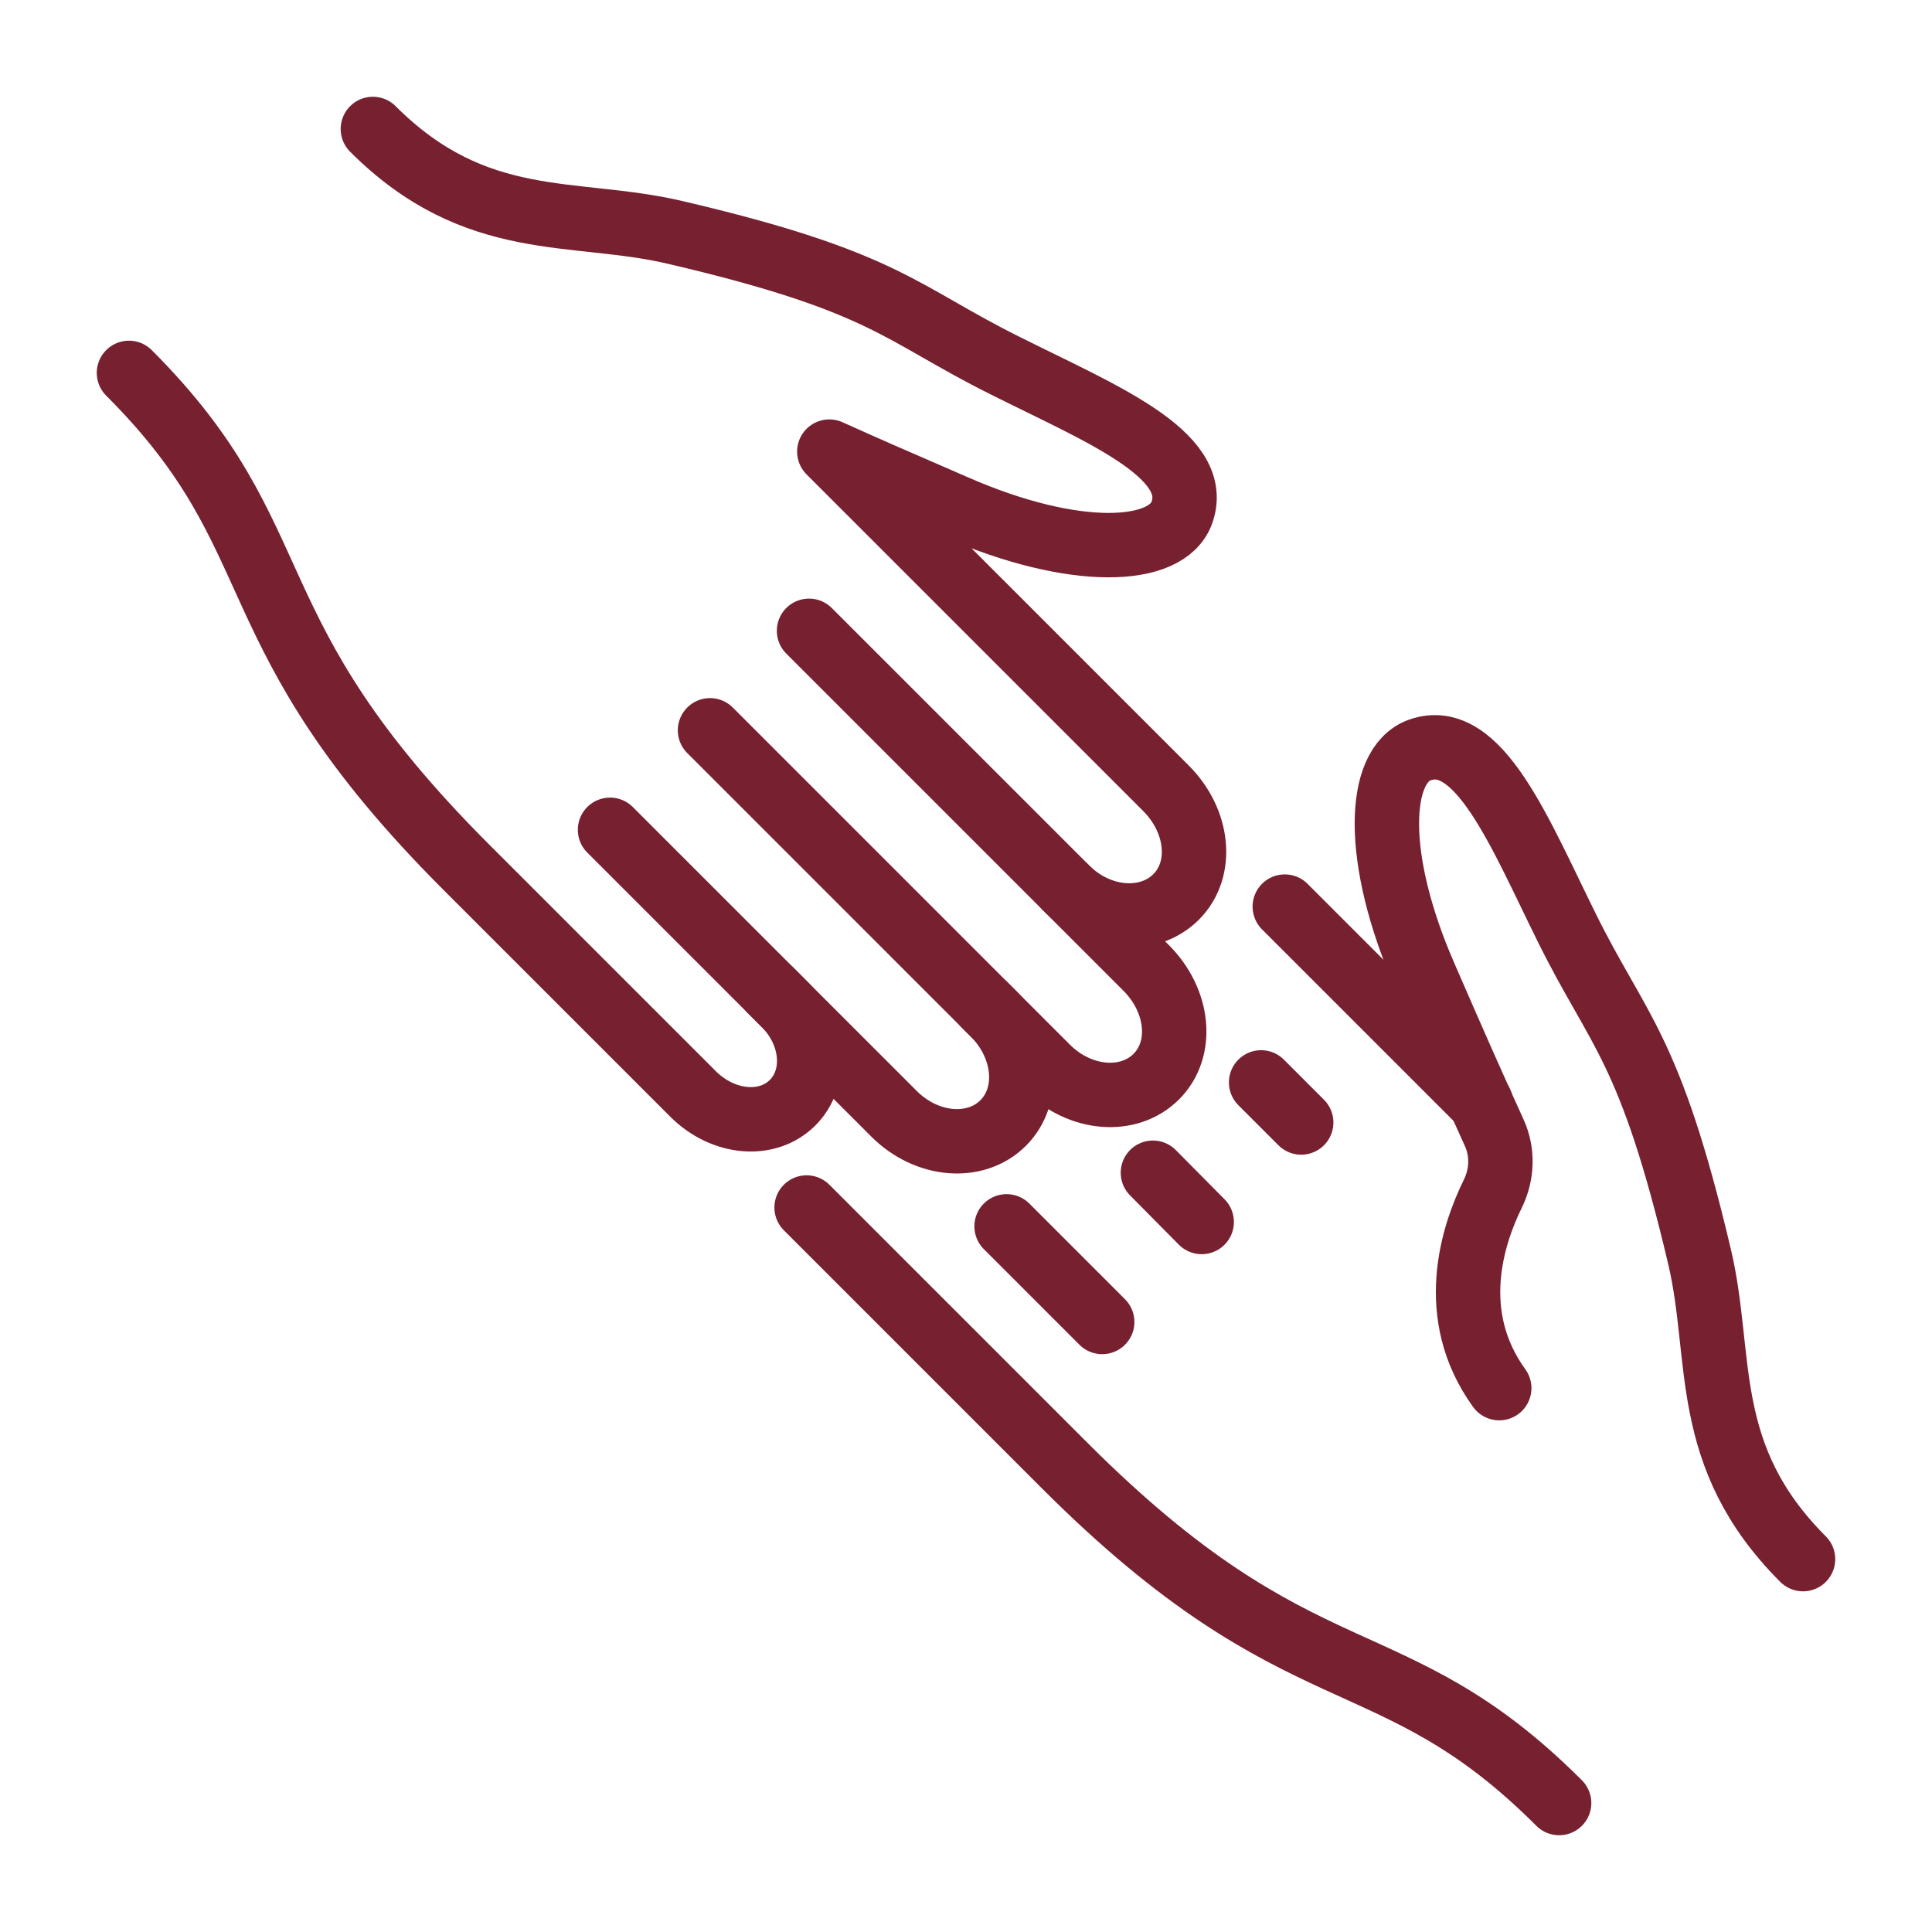
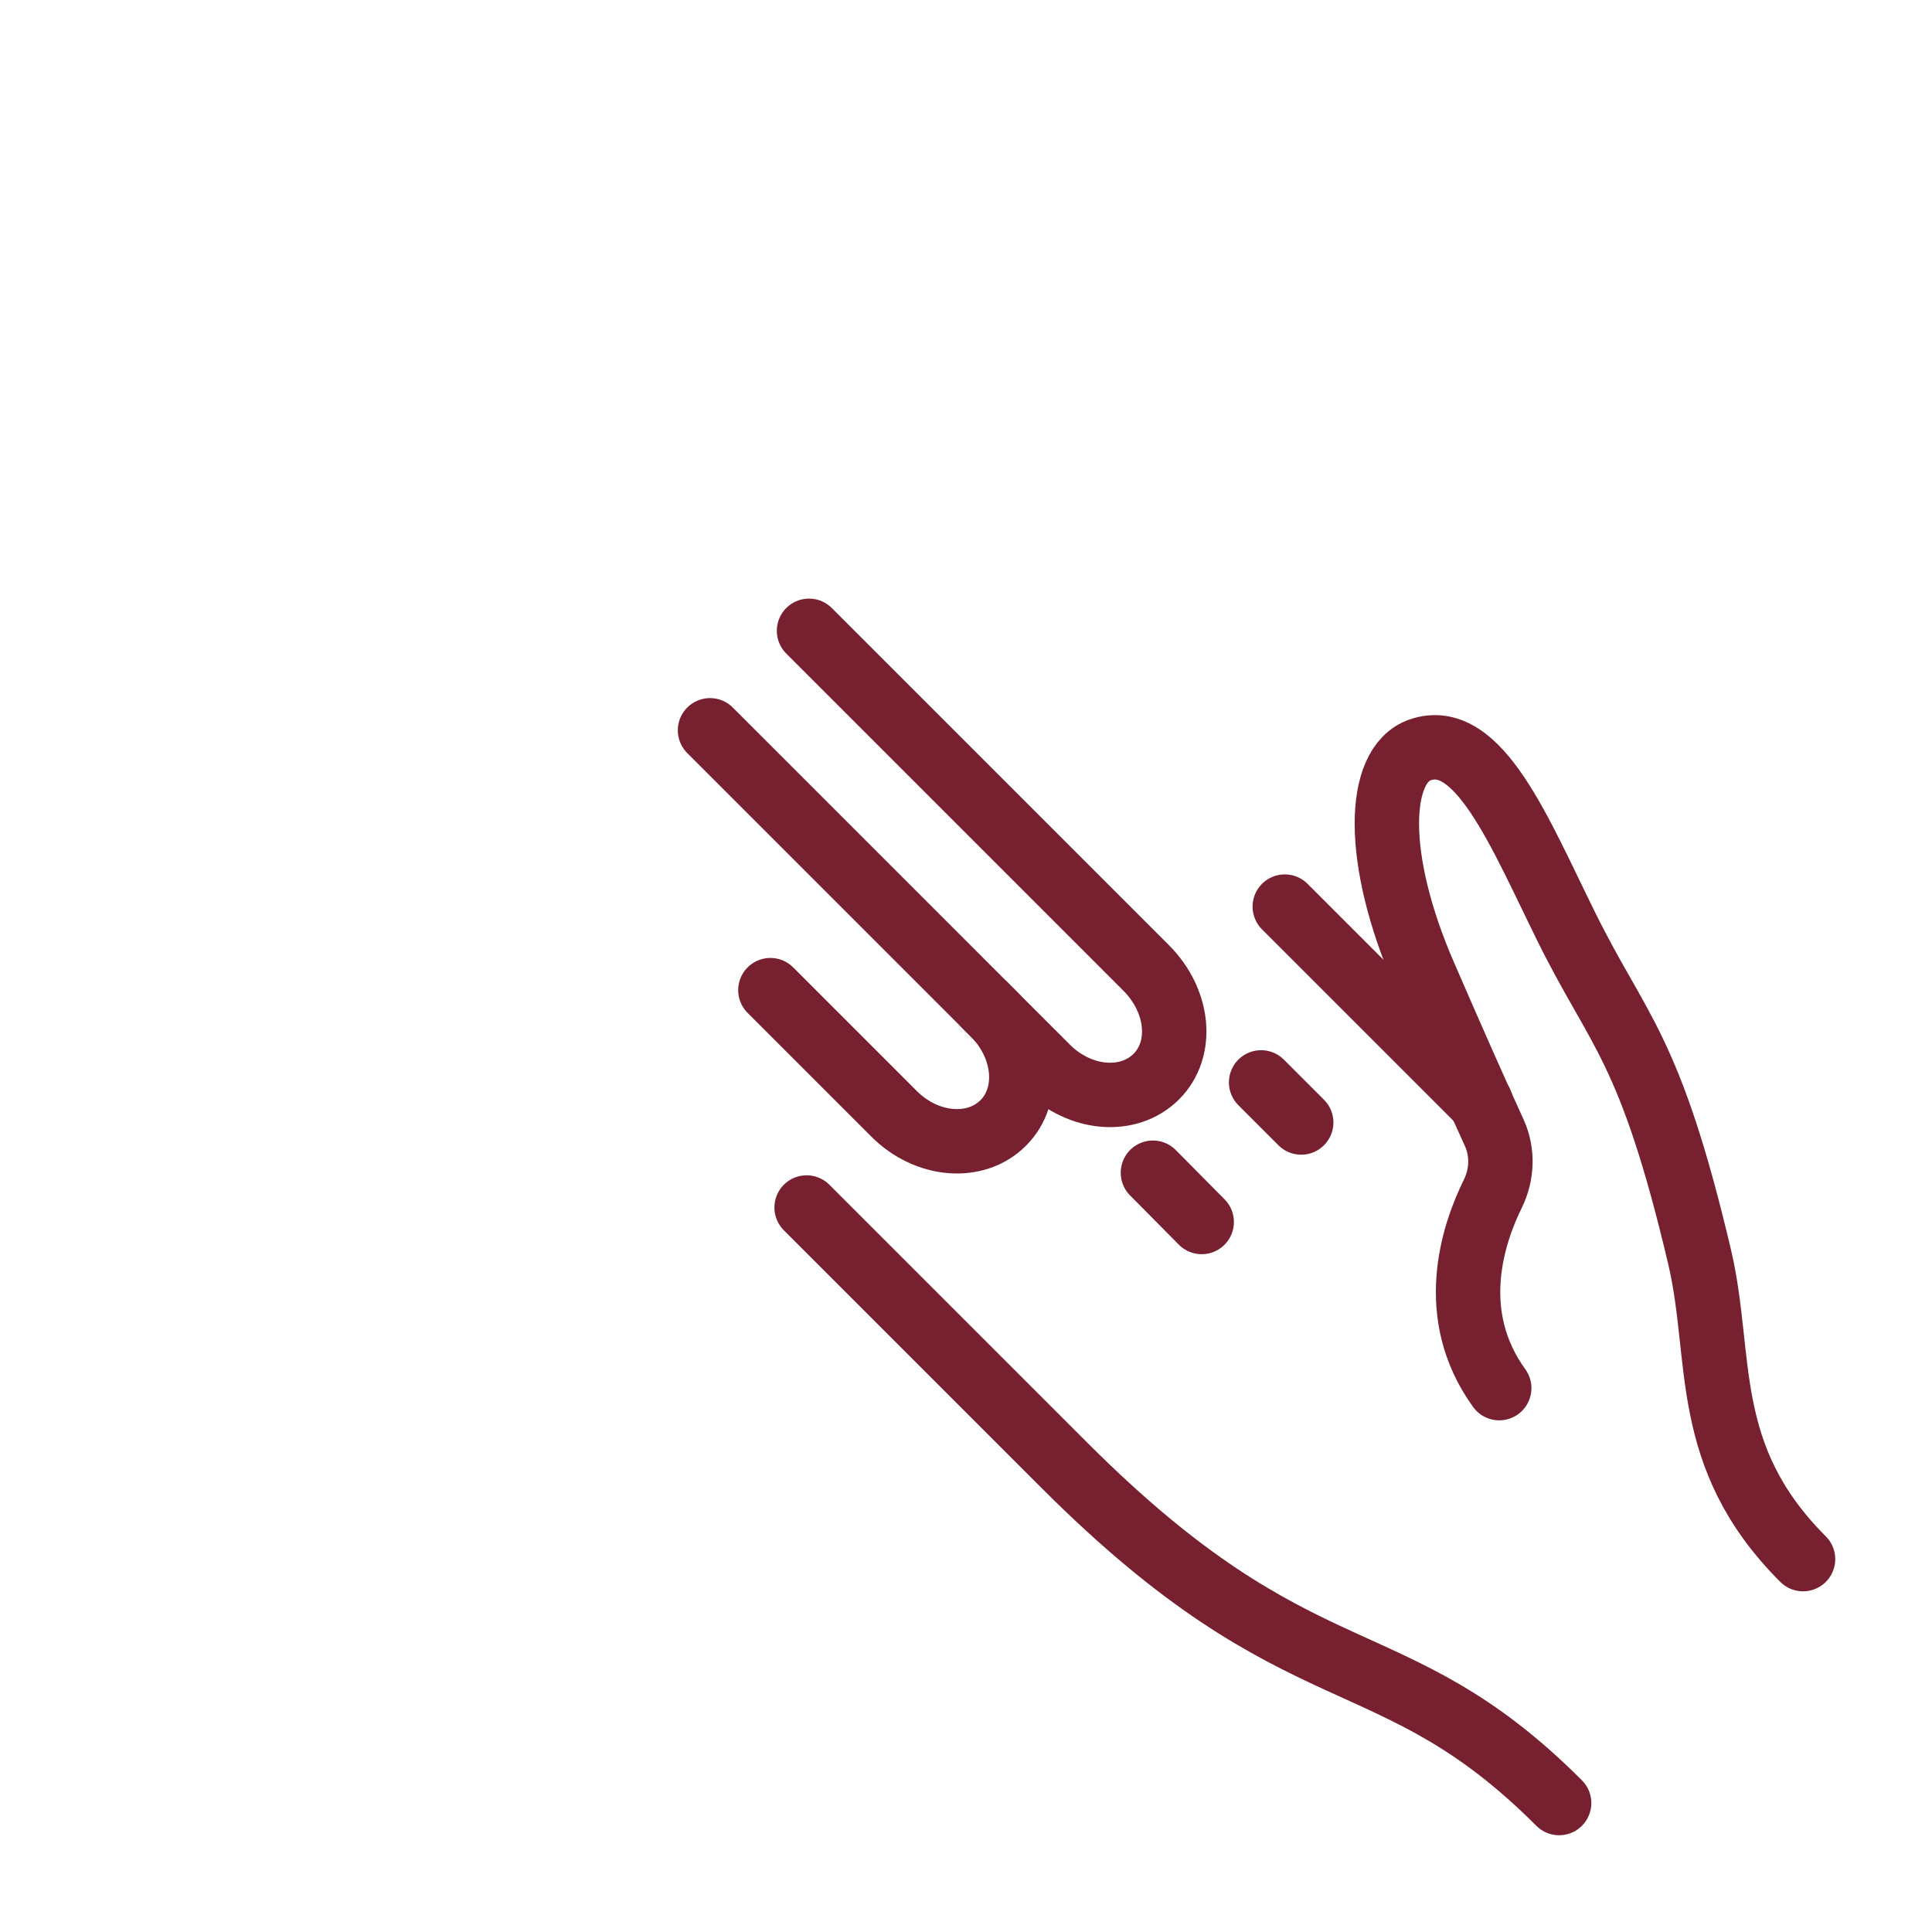
<svg xmlns="http://www.w3.org/2000/svg" version="1.1" id="Layer_1" x="0px" y="0px" viewBox="0 0 400 400" style="enable-background:new 0 0 400 400;" xml:space="preserve">
  <style type="text/css">
	.st0{fill:none;stroke:#77202F;stroke-width:13.333;stroke-linecap:round;stroke-linejoin:round;stroke-miterlimit:10;}
</style>
  <g>
    <path class="st0" d="M203.9,208.1l12.9,12.9c6.8,6.8,16.9,7.6,22.6,1.9c5.7-5.7,4.7-15.7-2.1-22.5l-69.8-69.8" />
    <path class="st0" d="M159.5,205l25.6,25.6c6.8,6.8,16.9,7.6,22.6,1.9c5.7-5.7,4.8-15.8-2-22.6L147,151.2" />
-     <path class="st0" d="M26.7,77.2c35,35,20.5,53,69.8,102.3c0.3,0.3,47.1,47.1,47.1,47.1c6.2,6.1,15.3,6.9,20.5,1.7   s4.4-14.4-1.8-20.5l-36-36" />
-     <path class="st0" d="M220.8,183.9c6.8,6.8,17,7.5,22.7,1.8c5.7-5.7,4.7-15.7-2.1-22.5l-69.7-69.7l0,0c7.3,3.3,13.5,6,26.2,11.5   c24.5,10.7,43.7,9.9,46.8,1.1c4.3-12.1-17.3-20.7-36.6-30.4c-21.9-10.9-24.7-17.4-68.4-27.6c-20.9-4.9-41.1,0-62.5-21.4" />
    <line class="st0" x1="261.1" y1="224.1" x2="269.4" y2="232.4" />
    <line class="st0" x1="238.7" y1="242.8" x2="248.8" y2="253" />
-     <line class="st0" x1="208.4" y1="253.9" x2="228.2" y2="273.7" />
    <path class="st0" d="M322.8,373.3c-35-35-53-20.5-102.3-69.8C220.2,303.2,167,250,167,250" />
    <path class="st0" d="M373.3,322.8c-21.4-21.4-16.5-41.6-21.4-62.5c-10.3-43.7-16.8-46.5-27.6-68.4c-9.6-19.4-18.2-41-30.4-36.6   c-8.8,3.2-9.6,22.3,1.1,46.8c7,16.1,9.5,21.7,14.4,32.5c1.8,4,1.6,8.6-0.3,12.5c-4.2,8.5-9.7,25.1,1.3,40.3" />
    <line class="st0" x1="266" y1="187.7" x2="306.6" y2="228.3" />
  </g>
</svg>